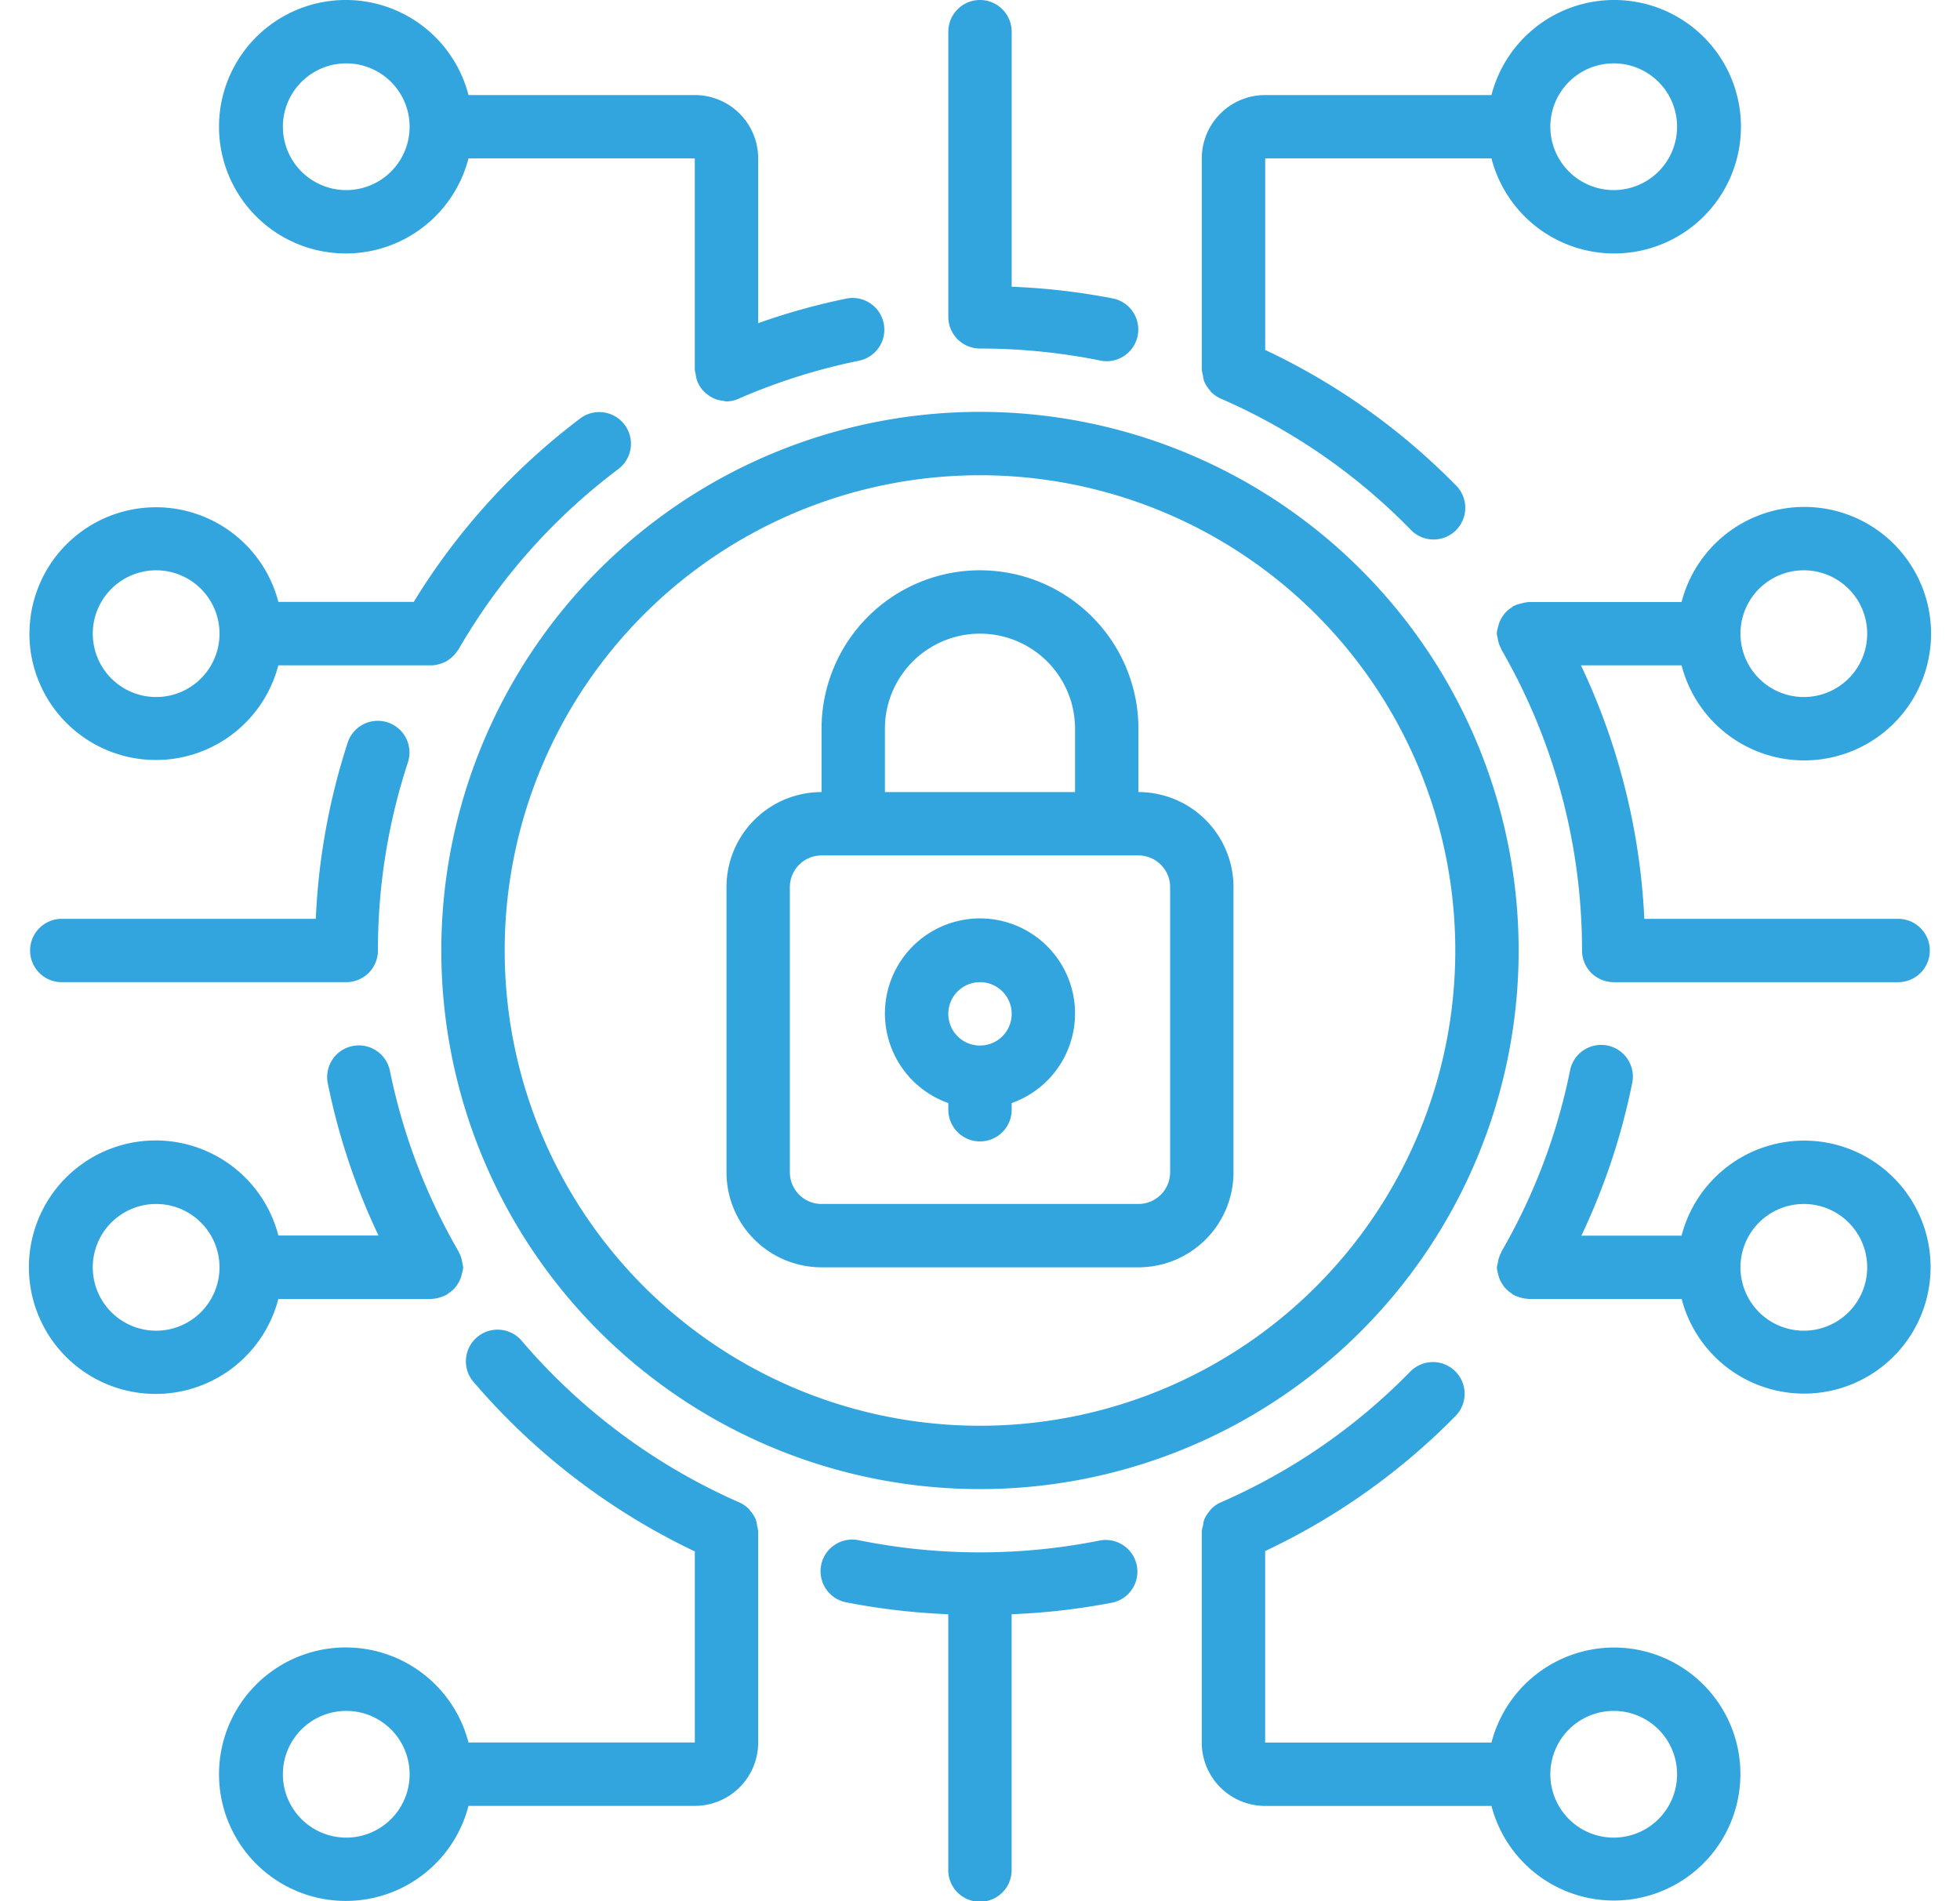
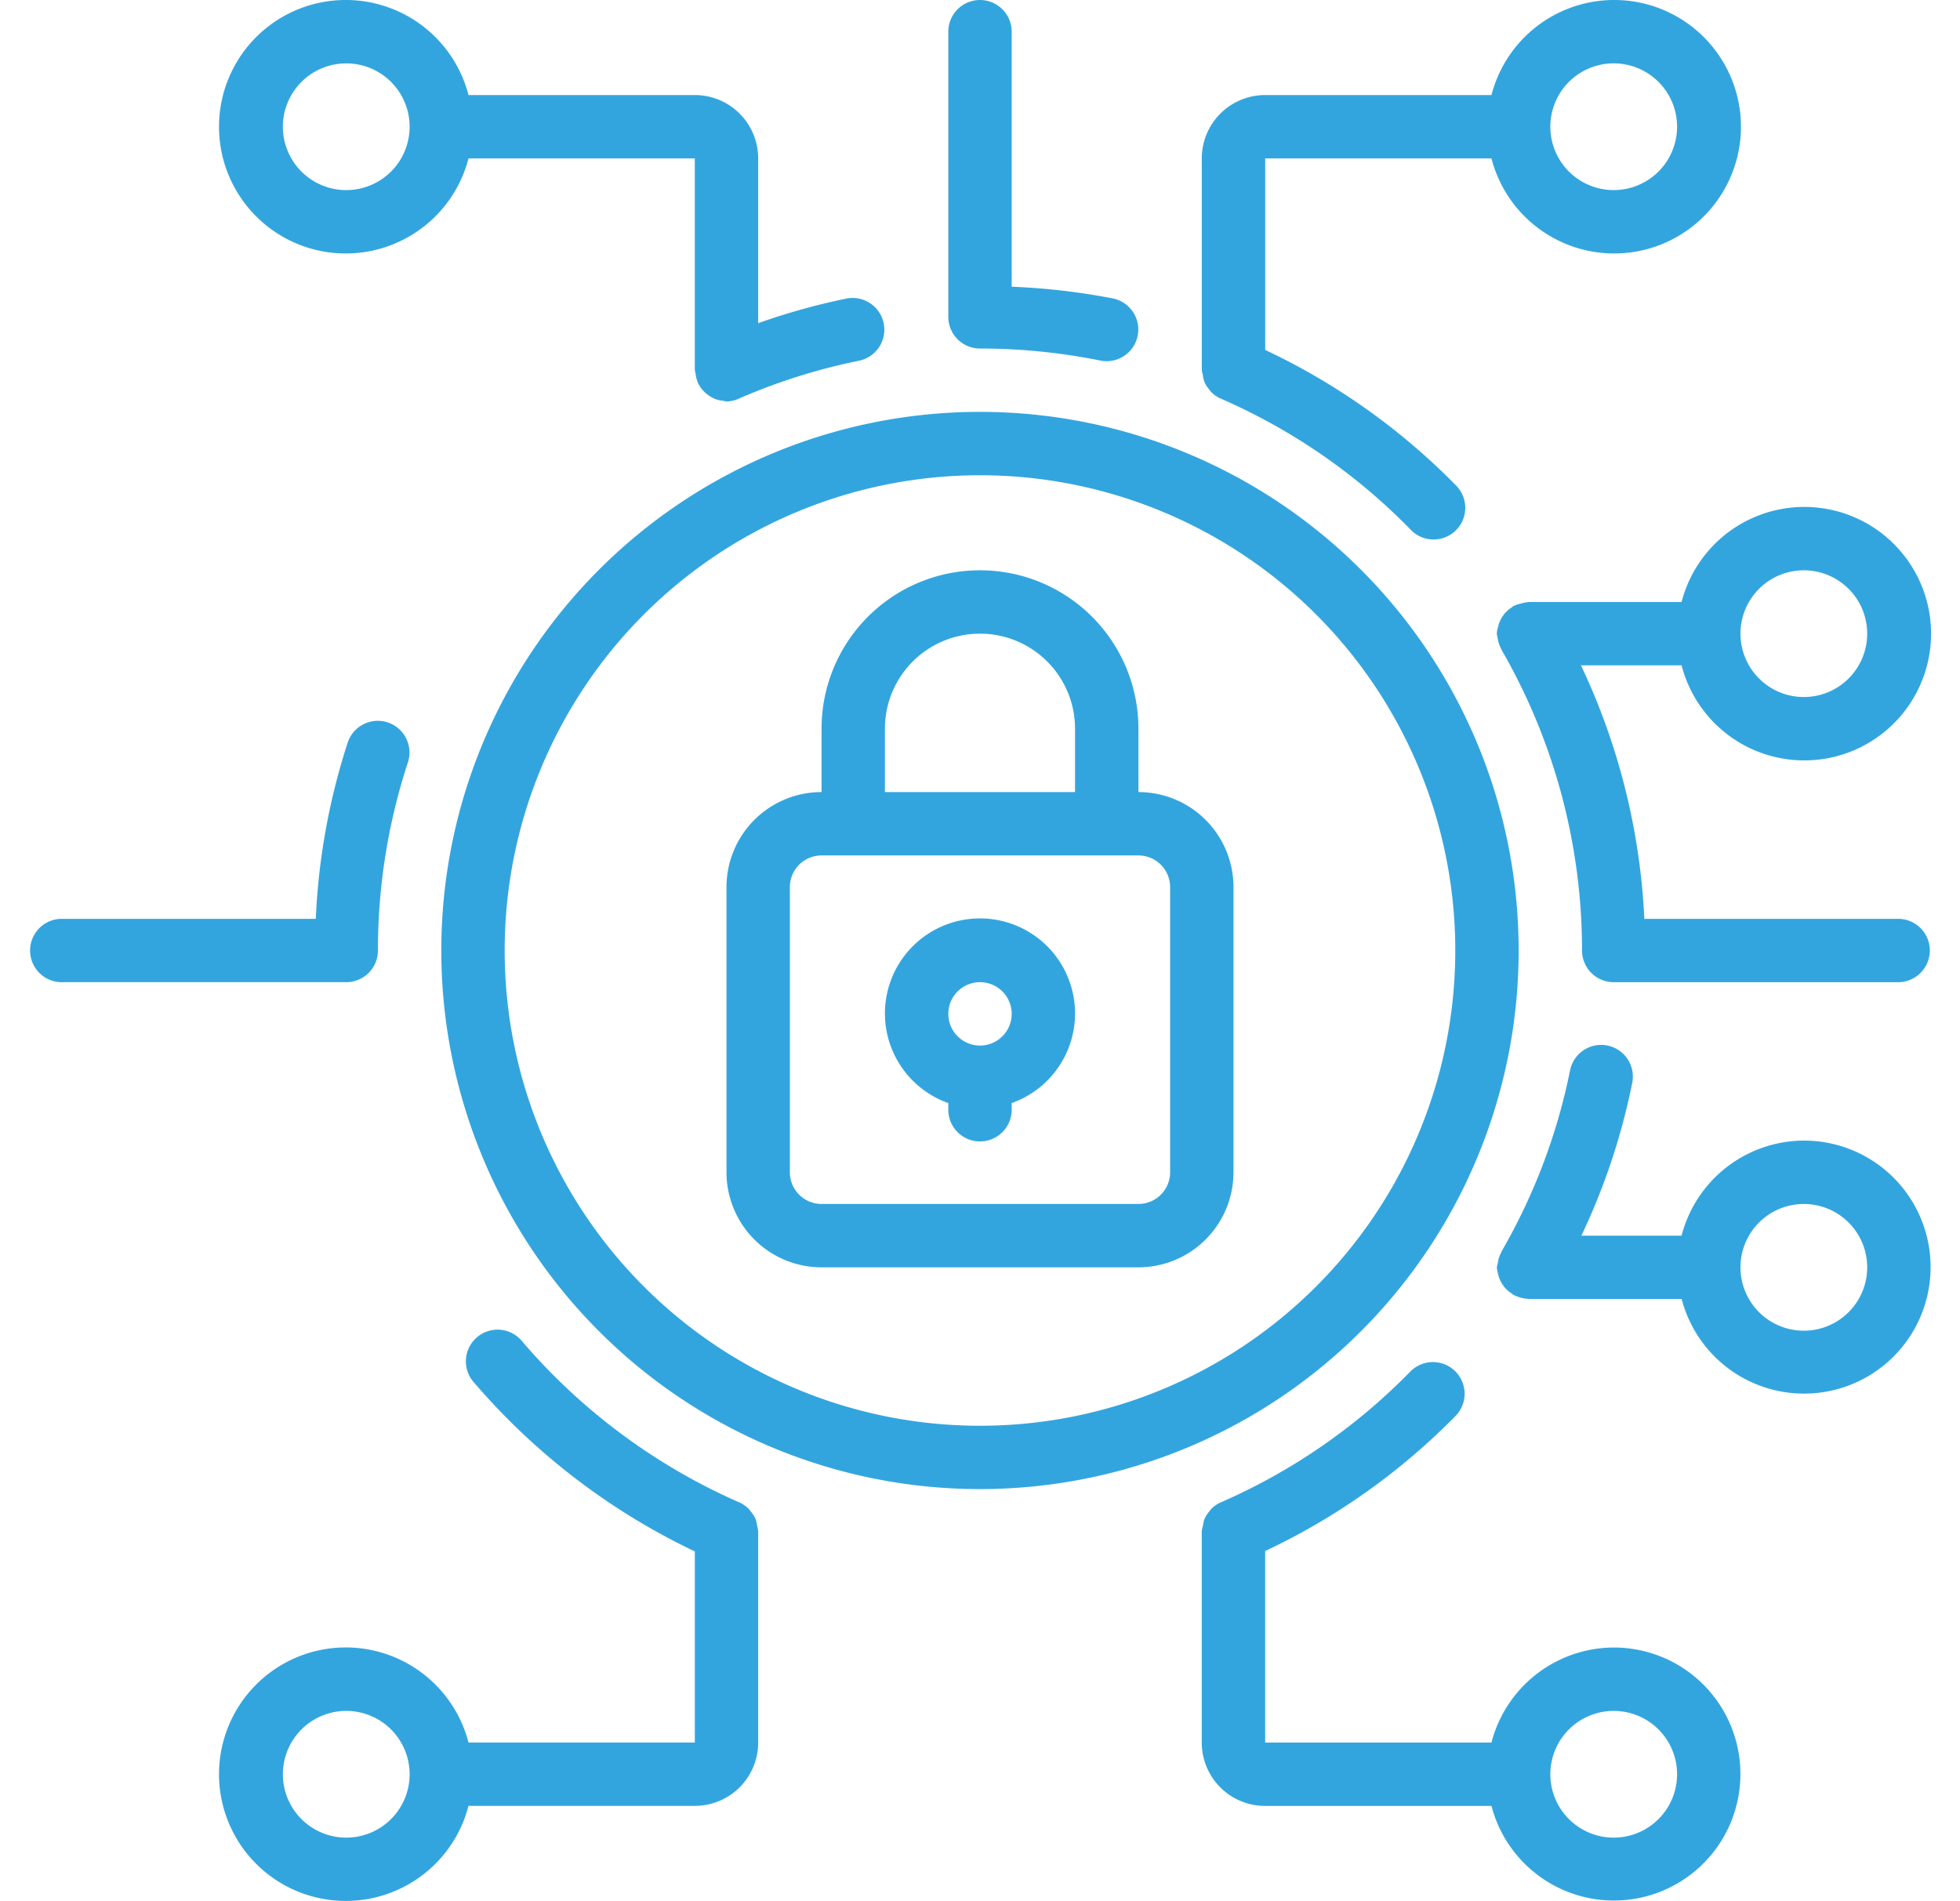
<svg xmlns="http://www.w3.org/2000/svg" width="100" height="97" viewBox="0 0 100 97">
  <defs>
    <clipPath id="a">
      <rect width="100" height="97" transform="translate(140 1306.874)" fill="#33a5de" stroke="#707070" stroke-width="1" />
    </clipPath>
  </defs>
  <g transform="translate(-140 -1306.874)" clip-path="url(#a)">
    <g transform="translate(139.883 1306.874)">
      <path d="M42.033,64.666H58.2a4.85,4.85,0,0,0,4.85-4.85V45.266a4.85,4.85,0,0,0-4.85-4.85V37.183a8.083,8.083,0,1,0-16.167,0v3.233a4.85,4.85,0,0,0-4.85,4.85v14.55A4.85,4.85,0,0,0,42.033,64.666Zm3.233-27.483a4.85,4.85,0,1,1,9.7,0v3.233h-9.7Zm-4.85,8.083a1.617,1.617,0,0,1,1.617-1.617H58.2a1.617,1.617,0,0,1,1.617,1.617v14.55A1.617,1.617,0,0,1,58.2,61.433H42.033a1.617,1.617,0,0,1-1.617-1.617Z" fill="#33a5de" />
      <path d="M48.5,56.285v.3a1.617,1.617,0,1,0,3.233,0v-.3a4.85,4.85,0,1,0-3.233,0Zm1.617-6.169A1.617,1.617,0,1,1,48.5,51.733a1.617,1.617,0,0,1,1.617-1.617Z" fill="#33a5de" />
      <path d="M22.633,48.5A27.483,27.483,0,1,0,50.116,21.016,27.483,27.483,0,0,0,22.633,48.5ZM50.116,24.25A24.25,24.25,0,1,1,25.866,48.5,24.25,24.25,0,0,1,50.116,24.25Z" fill="#33a5de" />
      <path d="M82.449,84.066a6.467,6.467,0,0,0-6.237,4.85H64.666V79.143a33.788,33.788,0,0,0,9.7-6.879A1.617,1.617,0,1,0,72.057,70a30.653,30.653,0,0,1-9.6,6.636,1.587,1.587,0,0,0-.572.39c-.018.019-.027.045-.045.068a1.6,1.6,0,0,0-.283.445,1.548,1.548,0,0,0-.063.312,1.5,1.5,0,0,0-.063.281V88.916a3.233,3.233,0,0,0,3.233,3.233H76.212a6.455,6.455,0,1,0,6.237-8.083Zm0,9.7a3.233,3.233,0,1,1,3.233-3.233A3.233,3.233,0,0,1,82.449,93.766Z" fill="#33a5de" />
-       <path d="M14.32,66.283h7.812c.013,0,.024-.008.039-.008a1.552,1.552,0,0,0,.47-.1,1.616,1.616,0,0,0,.22-.091c.018-.01.039-.013.057-.024s.045-.045.071-.063a1.513,1.513,0,0,0,.385-.339.933.933,0,0,0,.053-.078,1.586,1.586,0,0,0,.233-.485.387.387,0,0,1,.015-.073,1.541,1.541,0,0,0,.074-.361,1.384,1.384,0,0,0-.037-.181.128.128,0,0,0-.011-.063,1.57,1.57,0,0,0-.183-.54l-.008-.026a30.451,30.451,0,0,1-3.5-9.215,1.617,1.617,0,0,0-3.169.647,33.7,33.7,0,0,0,2.587,7.76H14.32a6.467,6.467,0,1,0,0,3.233ZM8.083,67.9a3.233,3.233,0,1,1,3.233-3.233A3.233,3.233,0,0,1,8.083,67.9Z" fill="#33a5de" />
-       <path d="M1.617,32.333a6.454,6.454,0,0,0,12.7,1.617h7.855a1.657,1.657,0,0,0,.467-.1,1.455,1.455,0,0,0,.207-.084,1.416,1.416,0,0,0,.242-.162,1.521,1.521,0,0,0,.349-.37c.021-.031.049-.053.068-.086a30.663,30.663,0,0,1,8.177-9.226,1.617,1.617,0,0,0-1.94-2.587,33.9,33.9,0,0,0-8.515,9.377H14.32a6.454,6.454,0,0,0-12.7,1.617Zm9.7,0a3.233,3.233,0,1,1-.947-2.286A3.233,3.233,0,0,1,11.317,32.333Z" fill="#33a5de" />
      <path d="M92.149,58.2a6.467,6.467,0,0,0-6.237,4.85H80.8a33.583,33.583,0,0,0,2.587-7.76,1.618,1.618,0,1,0-3.17-.647,30.442,30.442,0,0,1-3.492,9.215v.021a1.566,1.566,0,0,0-.188.553.087.087,0,0,1-.011.052,1.766,1.766,0,0,0-.04.183,1.594,1.594,0,0,0,.074.373.111.111,0,0,0,.013.063,1.549,1.549,0,0,0,.238.485c.016.024.029.048.047.071a1.573,1.573,0,0,0,.388.343c.026.018.042.045.07.061a.585.585,0,0,0,.057.024,1.506,1.506,0,0,0,.223.092,1.617,1.617,0,0,0,.467.094c.015,0,.026.008.04.008h7.812A6.455,6.455,0,1,0,92.149,58.2Zm0,9.7a3.233,3.233,0,1,1,3.233-3.233A3.233,3.233,0,0,1,92.149,67.9Z" fill="#33a5de" />
      <path d="M38.8,78.16v-.027a1.642,1.642,0,0,0-.053-.268,1.68,1.68,0,0,0-.066-.323A1.587,1.587,0,0,0,38.4,77.1c-.021-.024-.031-.053-.052-.076a1.594,1.594,0,0,0-.574-.39,30.972,30.972,0,0,1-11-8.171,1.617,1.617,0,1,0-2.456,2.1,34.208,34.208,0,0,0,11.249,8.6v9.75H24.02a6.467,6.467,0,1,0,0,3.233H35.566A3.233,3.233,0,0,0,38.8,88.916ZM17.783,93.766a3.233,3.233,0,1,1,3.233-3.233A3.233,3.233,0,0,1,17.783,93.766Z" fill="#33a5de" />
-       <path d="M56.259,78.6a31.2,31.2,0,0,1-12.287,0,1.617,1.617,0,1,0-.647,3.167,34.074,34.074,0,0,0,5.173.6V95.382a1.617,1.617,0,1,0,3.233,0V82.368a34.051,34.051,0,0,0,5.173-.6,1.617,1.617,0,0,0-.647-3.167Z" fill="#33a5de" />
      <path d="M35.566,4.85H24.02a6.467,6.467,0,1,0,0,3.233H35.566V18.87a1.621,1.621,0,0,0,.039.192,1.607,1.607,0,0,0,.128.485A1.511,1.511,0,0,0,36,19.94a1.446,1.446,0,0,0,.176.162,1.664,1.664,0,0,0,.254.171,1.686,1.686,0,0,0,.233.107,1.652,1.652,0,0,0,.356.071,1.38,1.38,0,0,0,.162.034,1.6,1.6,0,0,0,.668-.162A30.666,30.666,0,0,1,43.973,18.4a1.618,1.618,0,0,0-.647-3.17A33.66,33.66,0,0,0,38.8,16.49V8.083A3.233,3.233,0,0,0,35.566,4.85ZM17.783,9.7a3.233,3.233,0,1,1,2.286-.947A3.233,3.233,0,0,1,17.783,9.7Z" fill="#33a5de" />
      <path d="M76.212,8.083a6.467,6.467,0,1,0,0-3.233H64.666a3.233,3.233,0,0,0-3.233,3.233V18.865a1.5,1.5,0,0,0,.057.281,1.547,1.547,0,0,0,.063.312,1.6,1.6,0,0,0,.283.445c.018.021.027.048.045.068a1.588,1.588,0,0,0,.572.39,30.653,30.653,0,0,1,9.6,6.628,1.617,1.617,0,1,0,2.315-2.254,33.788,33.788,0,0,0-9.7-6.879V8.083Zm6.237-4.85a3.233,3.233,0,1,1-3.233,3.233A3.233,3.233,0,0,1,82.449,3.233Z" fill="#33a5de" />
      <path d="M50.116,0A1.617,1.617,0,0,0,48.5,1.617v14.55a1.617,1.617,0,0,0,1.617,1.617,30.959,30.959,0,0,1,6.143.614,1.578,1.578,0,0,0,.323.032,1.617,1.617,0,0,0,.323-3.2,34.05,34.05,0,0,0-5.173-.6V1.617A1.617,1.617,0,0,0,50.116,0Z" fill="#33a5de" />
      <path d="M85.912,33.95a6.467,6.467,0,1,0,0-3.233H78.1c-.031,0-.055.016-.084.016a1.5,1.5,0,0,0-.276.057,1.552,1.552,0,0,0-.383.129.052.052,0,0,0-.044.016.389.389,0,0,1-.07.061,1.573,1.573,0,0,0-.388.343c-.018.023-.031.047-.047.071a1.549,1.549,0,0,0-.238.485.111.111,0,0,1-.013.063,1.594,1.594,0,0,0-.074.375,1.767,1.767,0,0,0,.036.184.3.3,0,0,0,.011.052,1.567,1.567,0,0,0,.188.553v.021A30.7,30.7,0,0,1,80.833,48.5a1.617,1.617,0,0,0,1.617,1.617H97a1.617,1.617,0,0,0,0-3.233H84.012A33.932,33.932,0,0,0,80.779,33.95Zm6.237-4.85a3.233,3.233,0,1,1-3.233,3.233A3.233,3.233,0,0,1,92.149,29.1Z" fill="#33a5de" />
      <path d="M3.233,50.116h14.55A1.617,1.617,0,0,0,19.4,48.5a30.7,30.7,0,0,1,1.534-9.616,1.617,1.617,0,0,0-3.072-1.01,33.858,33.858,0,0,0-1.633,9.01h-13a1.617,1.617,0,0,0,0,3.233Z" fill="#33a5de" />
    </g>
  </g>
</svg>